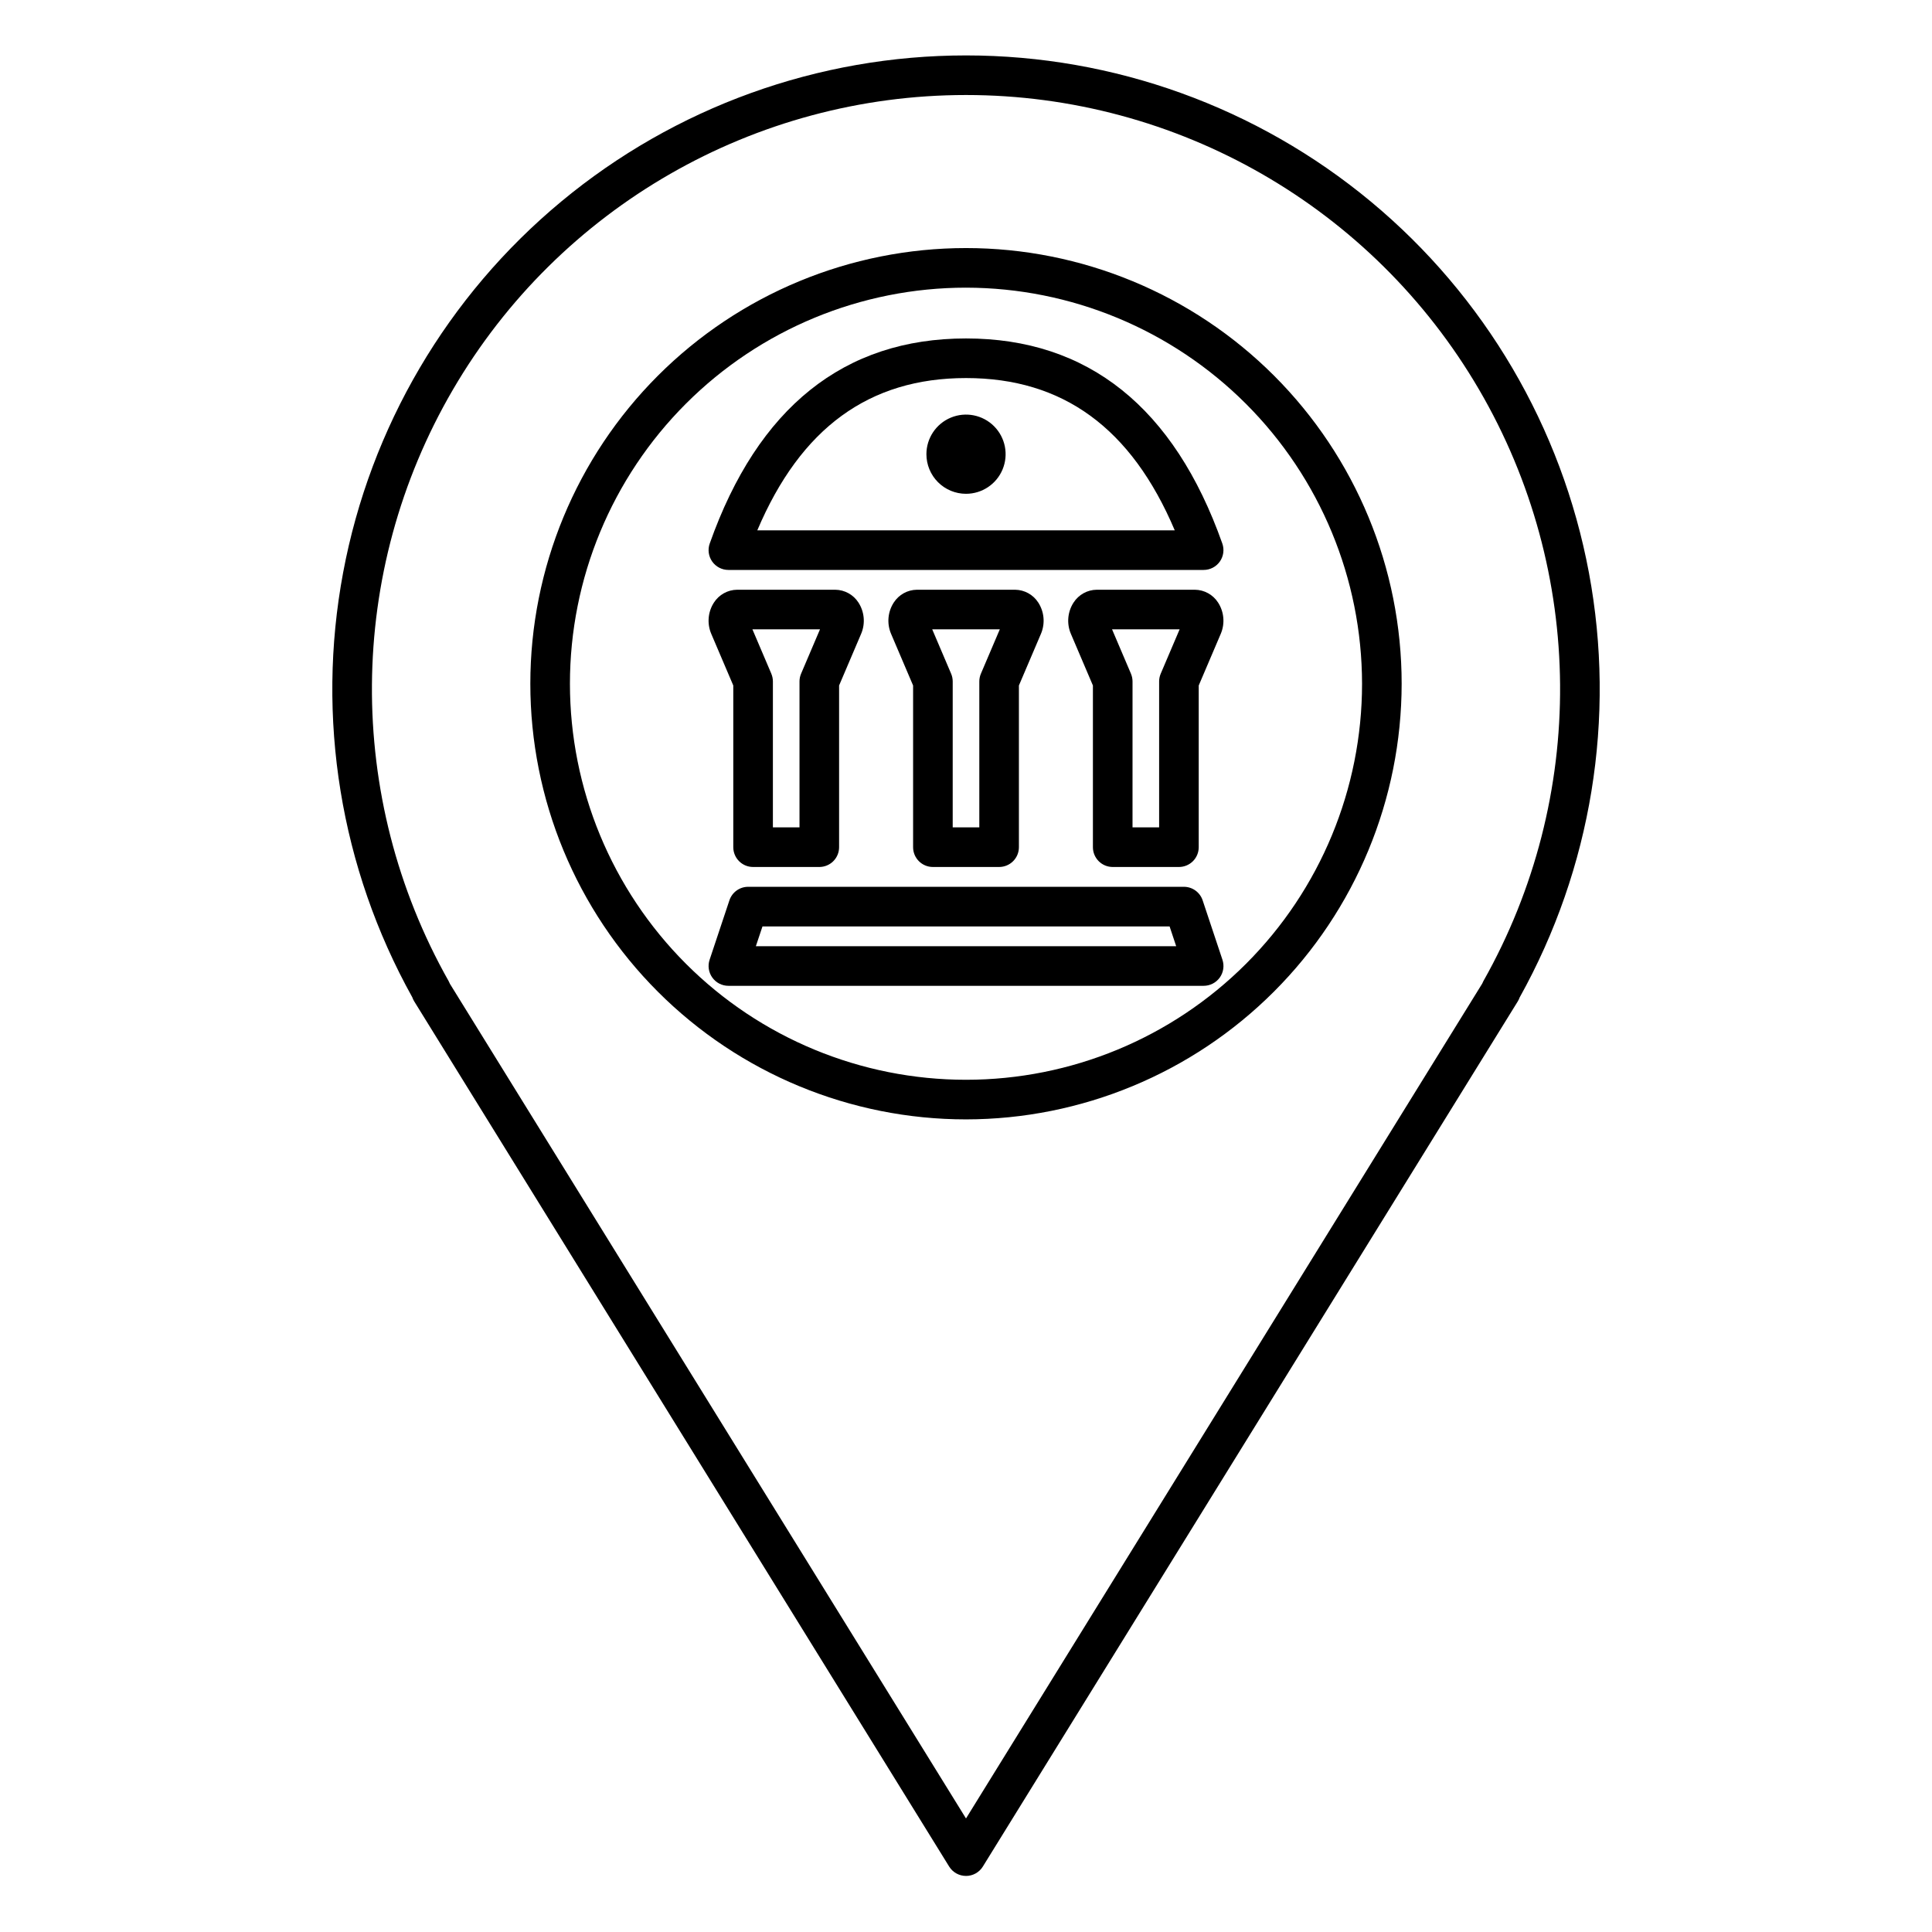
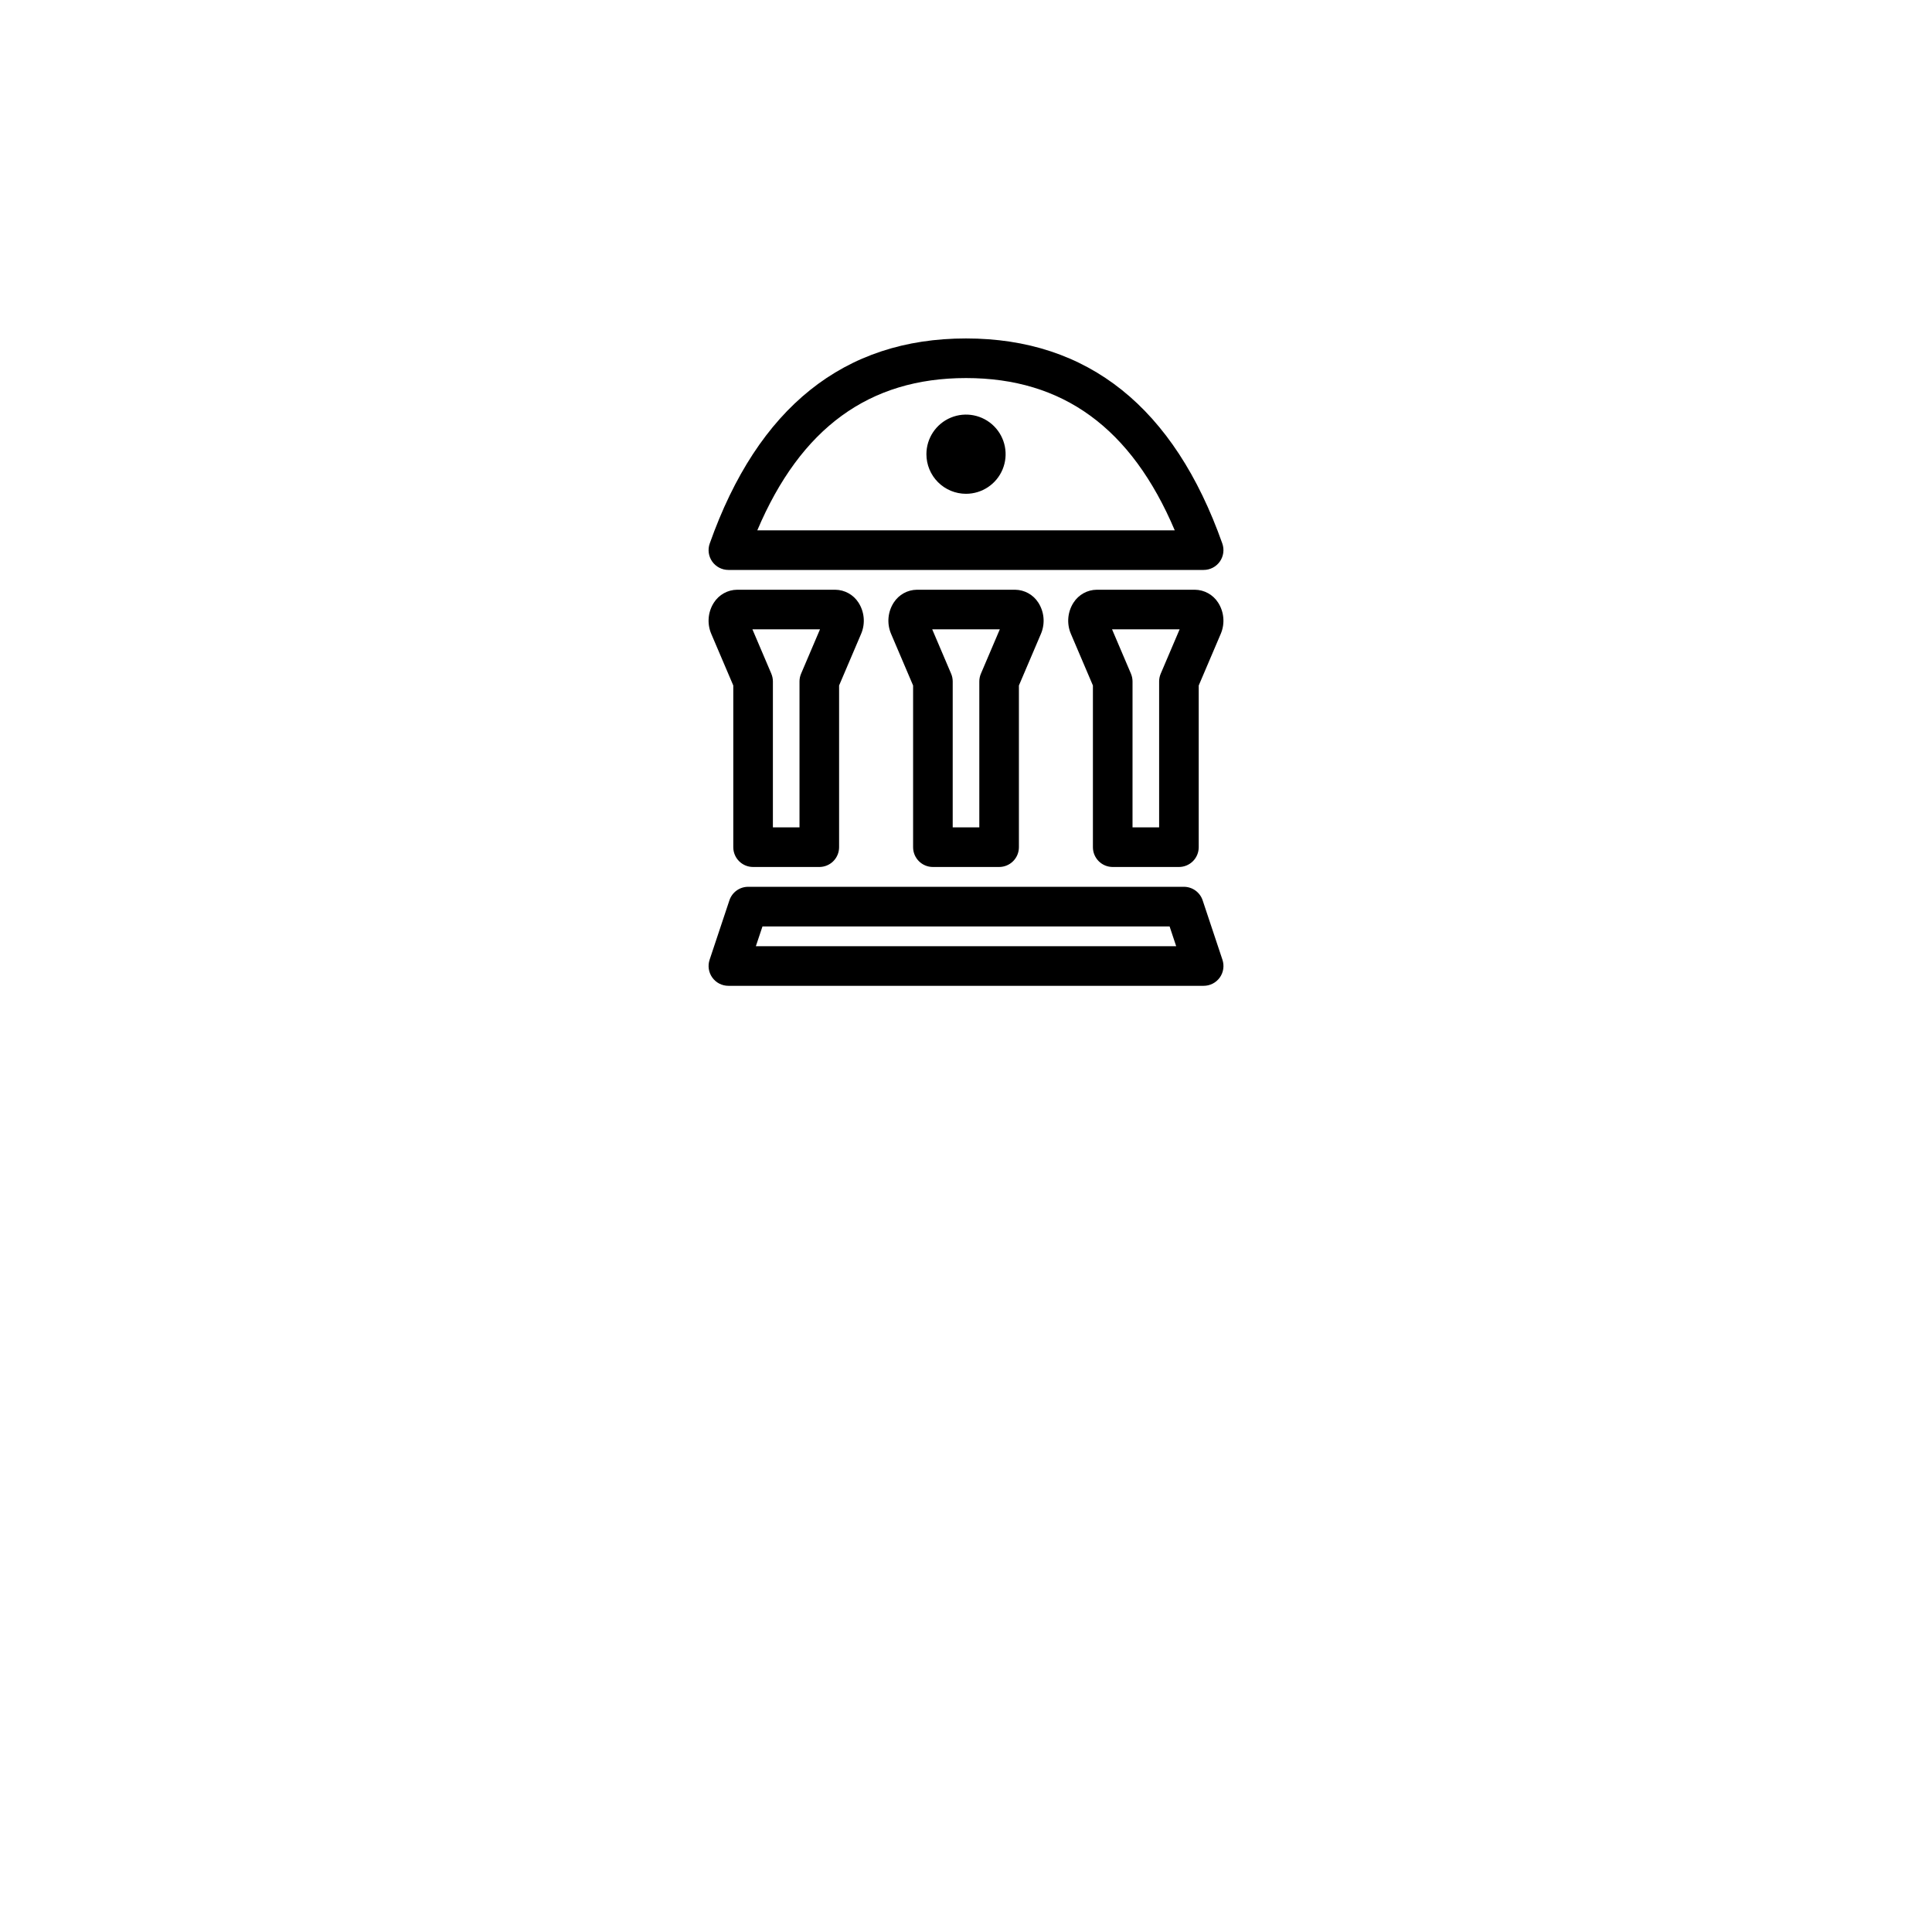
<svg xmlns="http://www.w3.org/2000/svg" fill="#000000" width="800px" height="800px" version="1.1" viewBox="144 144 512 512">
  <g>
-     <path d="m400 641.14c-1.82 0-3.508-0.941-4.465-2.488l-141.77-229.29c-0.207-0.34-0.379-0.703-0.508-1.078-19.051-34.238-25.535-74.059-18.32-112.57 7.211-38.516 27.664-73.293 57.812-98.316 30.148-25.023 68.102-38.719 107.28-38.711 39.184 0.008 77.129 13.715 107.27 38.746 30.141 25.035 50.582 59.82 57.781 98.336s0.703 78.336-18.359 112.57c-0.125 0.359-0.289 0.707-0.488 1.027l-141.77 229.29v0.004c-0.957 1.543-2.644 2.484-4.461 2.484zm-136.78-236.44 136.78 221.21 136.8-221.24c0.082-0.223 0.184-0.438 0.301-0.645 27.52-48.746 27.09-108.44-1.133-156.78-28.223-48.344-79.988-78.066-135.96-78.066-55.98 0-107.75 29.723-135.97 78.066-28.223 48.34-28.652 108.03-1.133 156.78 0.125 0.219 0.23 0.445 0.32 0.676zm136.78 35.949c-30.621 0-59.988-12.164-81.641-33.816s-33.816-51.016-33.816-81.637 12.164-59.988 33.816-81.641 51.02-33.816 81.641-33.816 59.984 12.164 81.637 33.816c21.652 21.652 33.816 51.02 33.816 81.641-0.031 30.609-12.207 59.957-33.852 81.602-21.645 21.645-50.992 33.82-81.602 33.852zm0-220.42v0.004c-27.84 0-54.535 11.059-74.219 30.742s-30.742 46.379-30.742 74.219c0 27.836 11.059 54.531 30.742 74.215 19.684 19.688 46.379 30.742 74.219 30.742 27.836 0 54.531-11.055 74.215-30.742 19.688-19.684 30.742-46.379 30.742-74.215-0.031-27.828-11.098-54.508-30.773-74.184-19.68-19.68-46.359-30.746-74.184-30.777z" />
    <path d="m462.98 295.04h-125.95c-1.703 0-3.301-0.828-4.285-2.219-0.984-1.391-1.23-3.176-0.66-4.781 12.762-36.062 35.613-54.348 67.922-54.348s55.16 18.285 67.922 54.348c0.566 1.605 0.32 3.391-0.664 4.781-0.98 1.391-2.578 2.219-4.281 2.219zm-118.29-10.496h110.63c-11.504-27.137-29.656-40.355-55.312-40.355s-43.809 13.219-55.316 40.355zm111.74 89.215h-17.551c-2.898 0-5.246-2.348-5.246-5.246v-42.852l-5.844-13.703c-1.148-2.707-0.879-5.801 0.715-8.27 1.348-2.098 3.656-3.375 6.148-3.402h26.004c2.492 0.027 4.805 1.305 6.152 3.402 1.59 2.469 1.859 5.566 0.711 8.27l-5.844 13.703v42.852c0 1.391-0.551 2.727-1.535 3.711s-2.32 1.535-3.711 1.535zm-12.301-10.496h7.051v-38.672c0-0.707 0.145-1.406 0.422-2.059l5.008-11.75h-17.906l5.008 11.75h-0.004c0.277 0.652 0.422 1.352 0.422 2.059zm-35.352 10.496h-17.551c-2.898 0-5.246-2.348-5.246-5.246v-42.852l-5.844-13.703c-1.145-2.707-0.879-5.801 0.715-8.27 1.348-2.098 3.656-3.375 6.148-3.402h26.004c2.492 0.027 4.805 1.305 6.152 3.402 1.59 2.469 1.859 5.566 0.711 8.27l-5.844 13.703v42.852c0 1.391-0.551 2.727-1.535 3.711s-2.32 1.535-3.711 1.535zm-12.301-10.496h7.051v-38.672c0-0.707 0.145-1.406 0.422-2.059l5.008-11.75h-17.91l5.008 11.75c0.277 0.652 0.422 1.352 0.422 2.059zm-35.352 10.496h-17.551c-2.898 0-5.246-2.348-5.246-5.246v-42.852l-5.844-13.703c-1.145-2.707-0.879-5.801 0.715-8.27 1.348-2.098 3.656-3.375 6.148-3.402h26.004c2.492 0.027 4.805 1.305 6.152 3.402 1.59 2.469 1.859 5.566 0.711 8.27l-5.844 13.703v42.852c0 1.391-0.551 2.727-1.535 3.711s-2.32 1.535-3.711 1.535zm-12.301-10.496h7.051v-38.672c0-0.707 0.145-1.406 0.422-2.059l5.008-11.75h-17.906l5.008 11.75h-0.004c0.277 0.652 0.422 1.352 0.422 2.059zm51.18-88.402c4.242 0 8.07-2.555 9.695-6.477 1.625-3.922 0.727-8.438-2.273-11.441-3.004-3-7.519-3.898-11.441-2.273s-6.477 5.453-6.477 9.695c0 2.785 1.105 5.453 3.074 7.422s4.637 3.074 7.422 3.074zm62.977 130.39h-125.95c-1.688 0-3.273-0.809-4.258-2.18-0.988-1.367-1.254-3.129-0.719-4.727l5.246-15.742v-0.004c0.715-2.144 2.719-3.59 4.977-3.586h115.46c2.258-0.004 4.262 1.441 4.977 3.586l5.246 15.742v0.004c0.535 1.598 0.27 3.359-0.715 4.727-0.988 1.371-2.574 2.18-4.258 2.18zm-118.67-10.496h111.39l-1.746-5.246h-107.89z" />
  </g>
</svg>